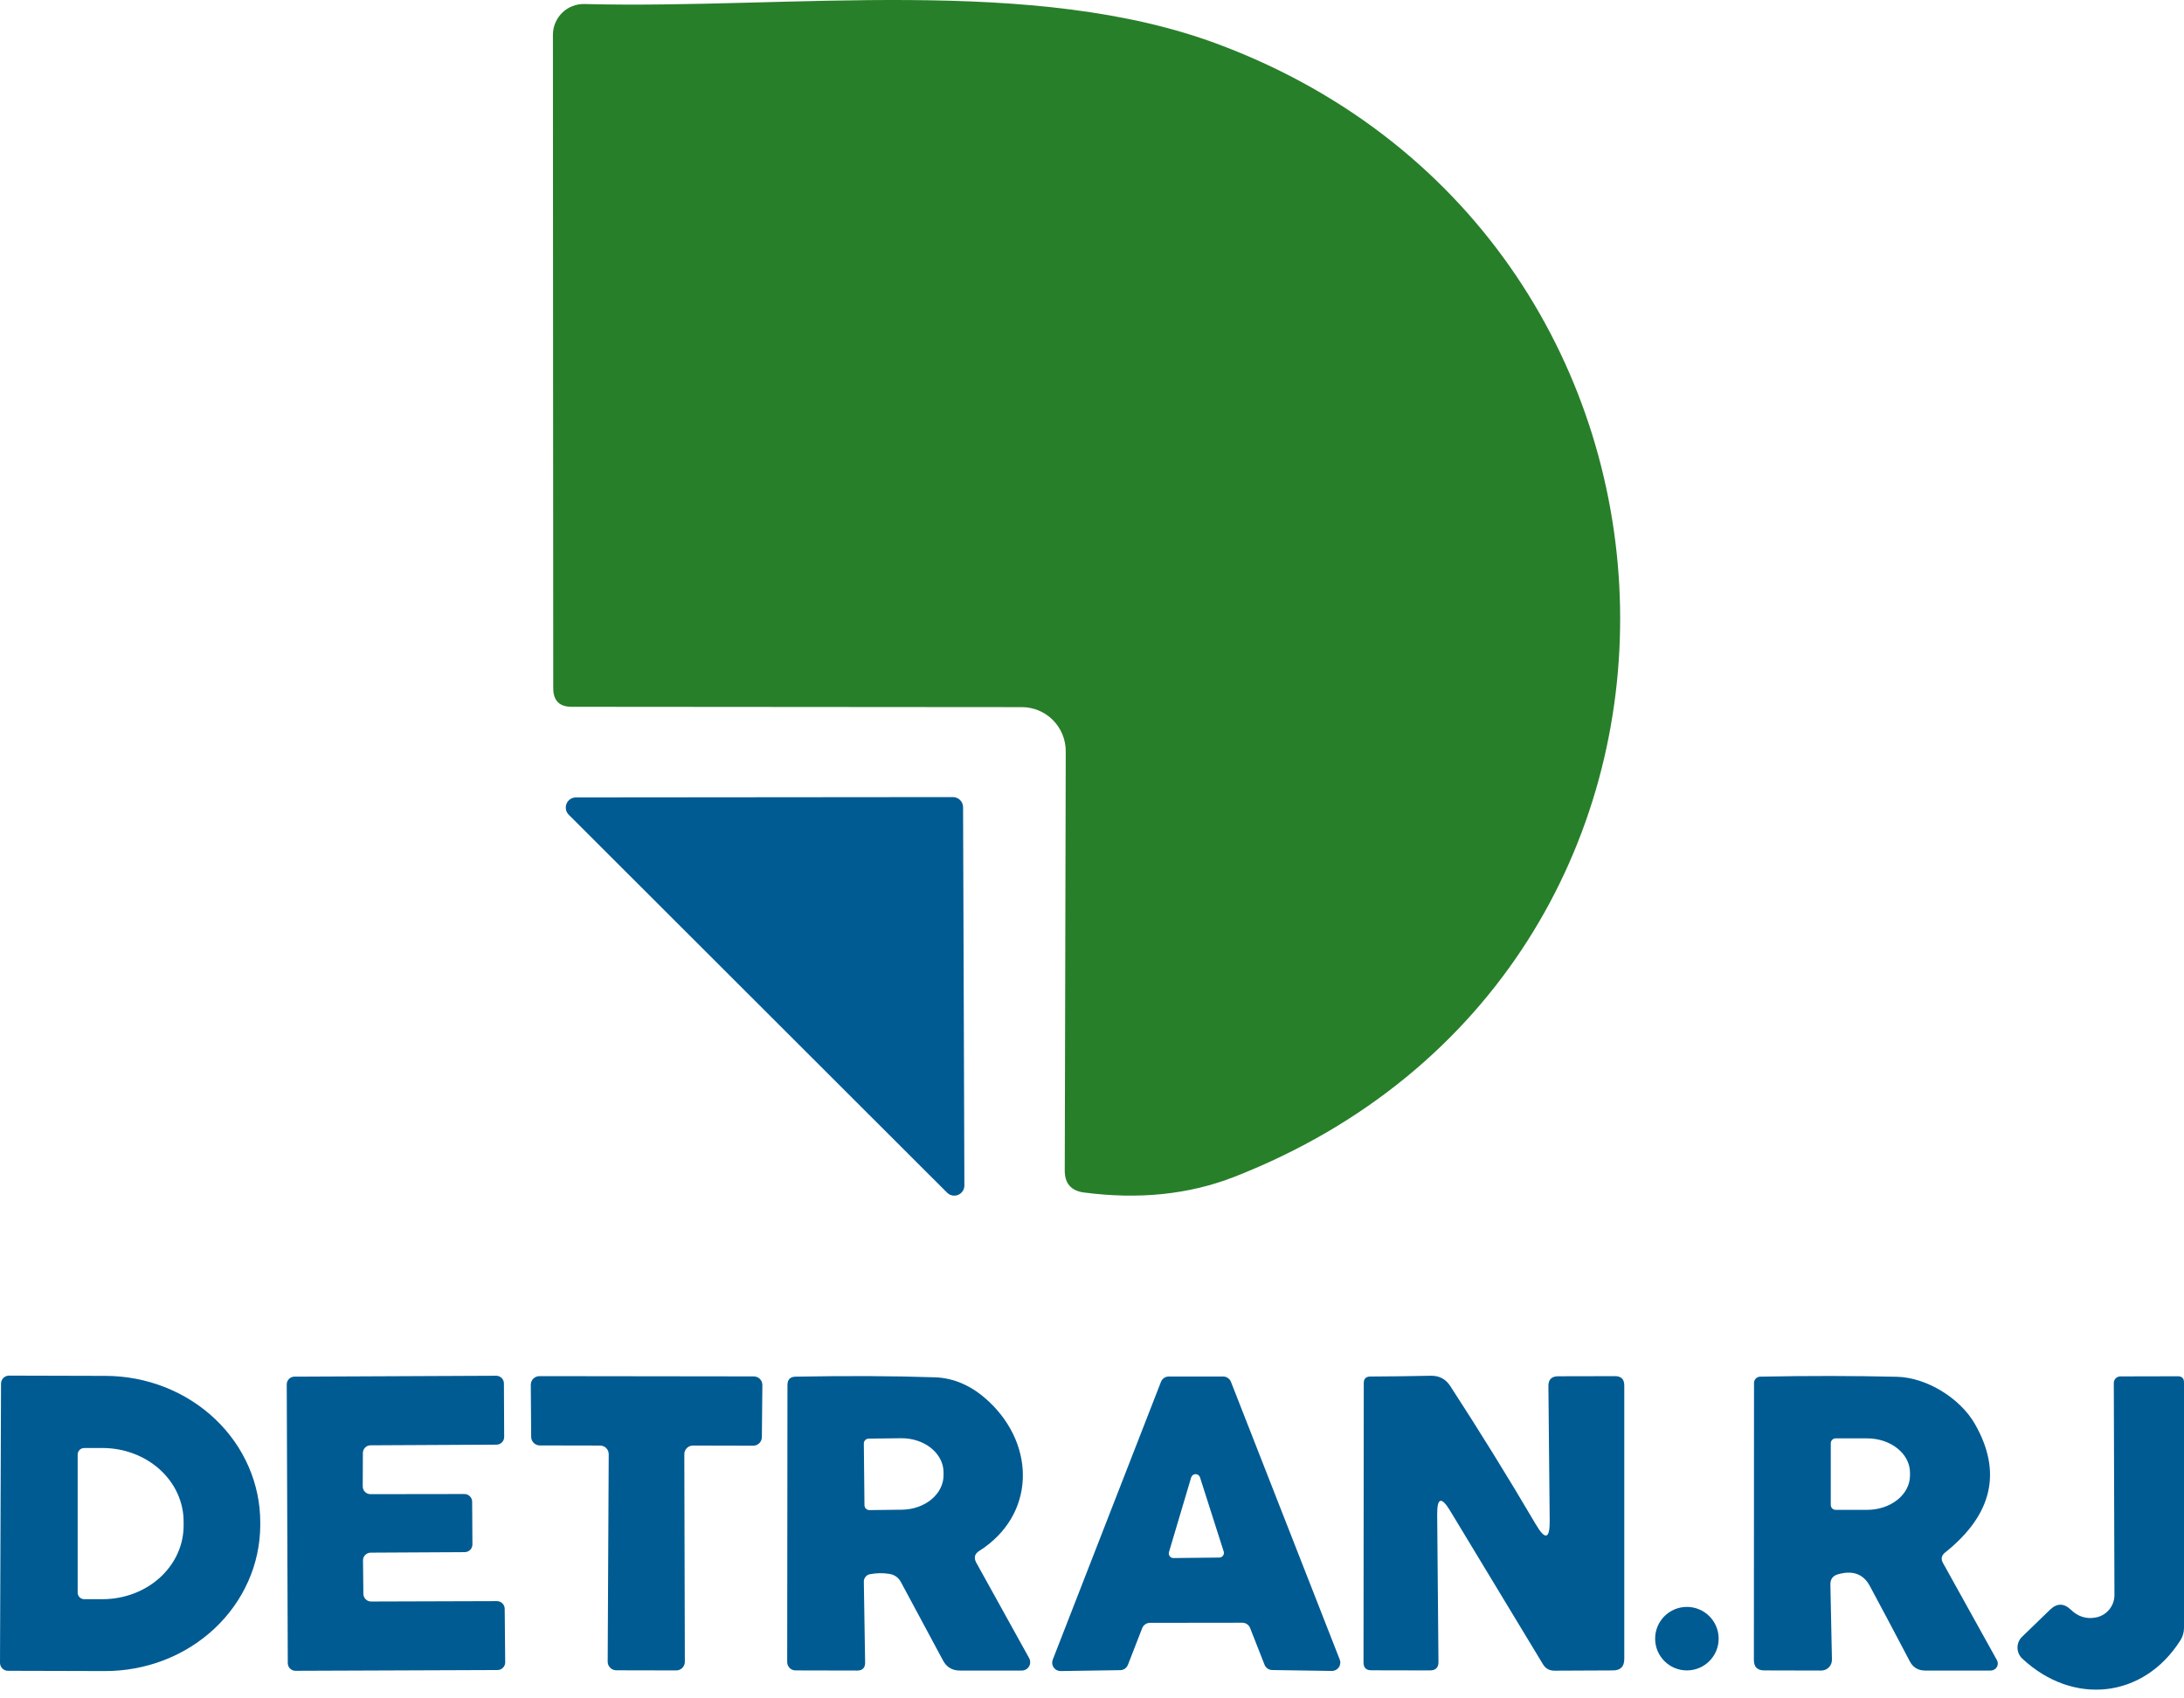
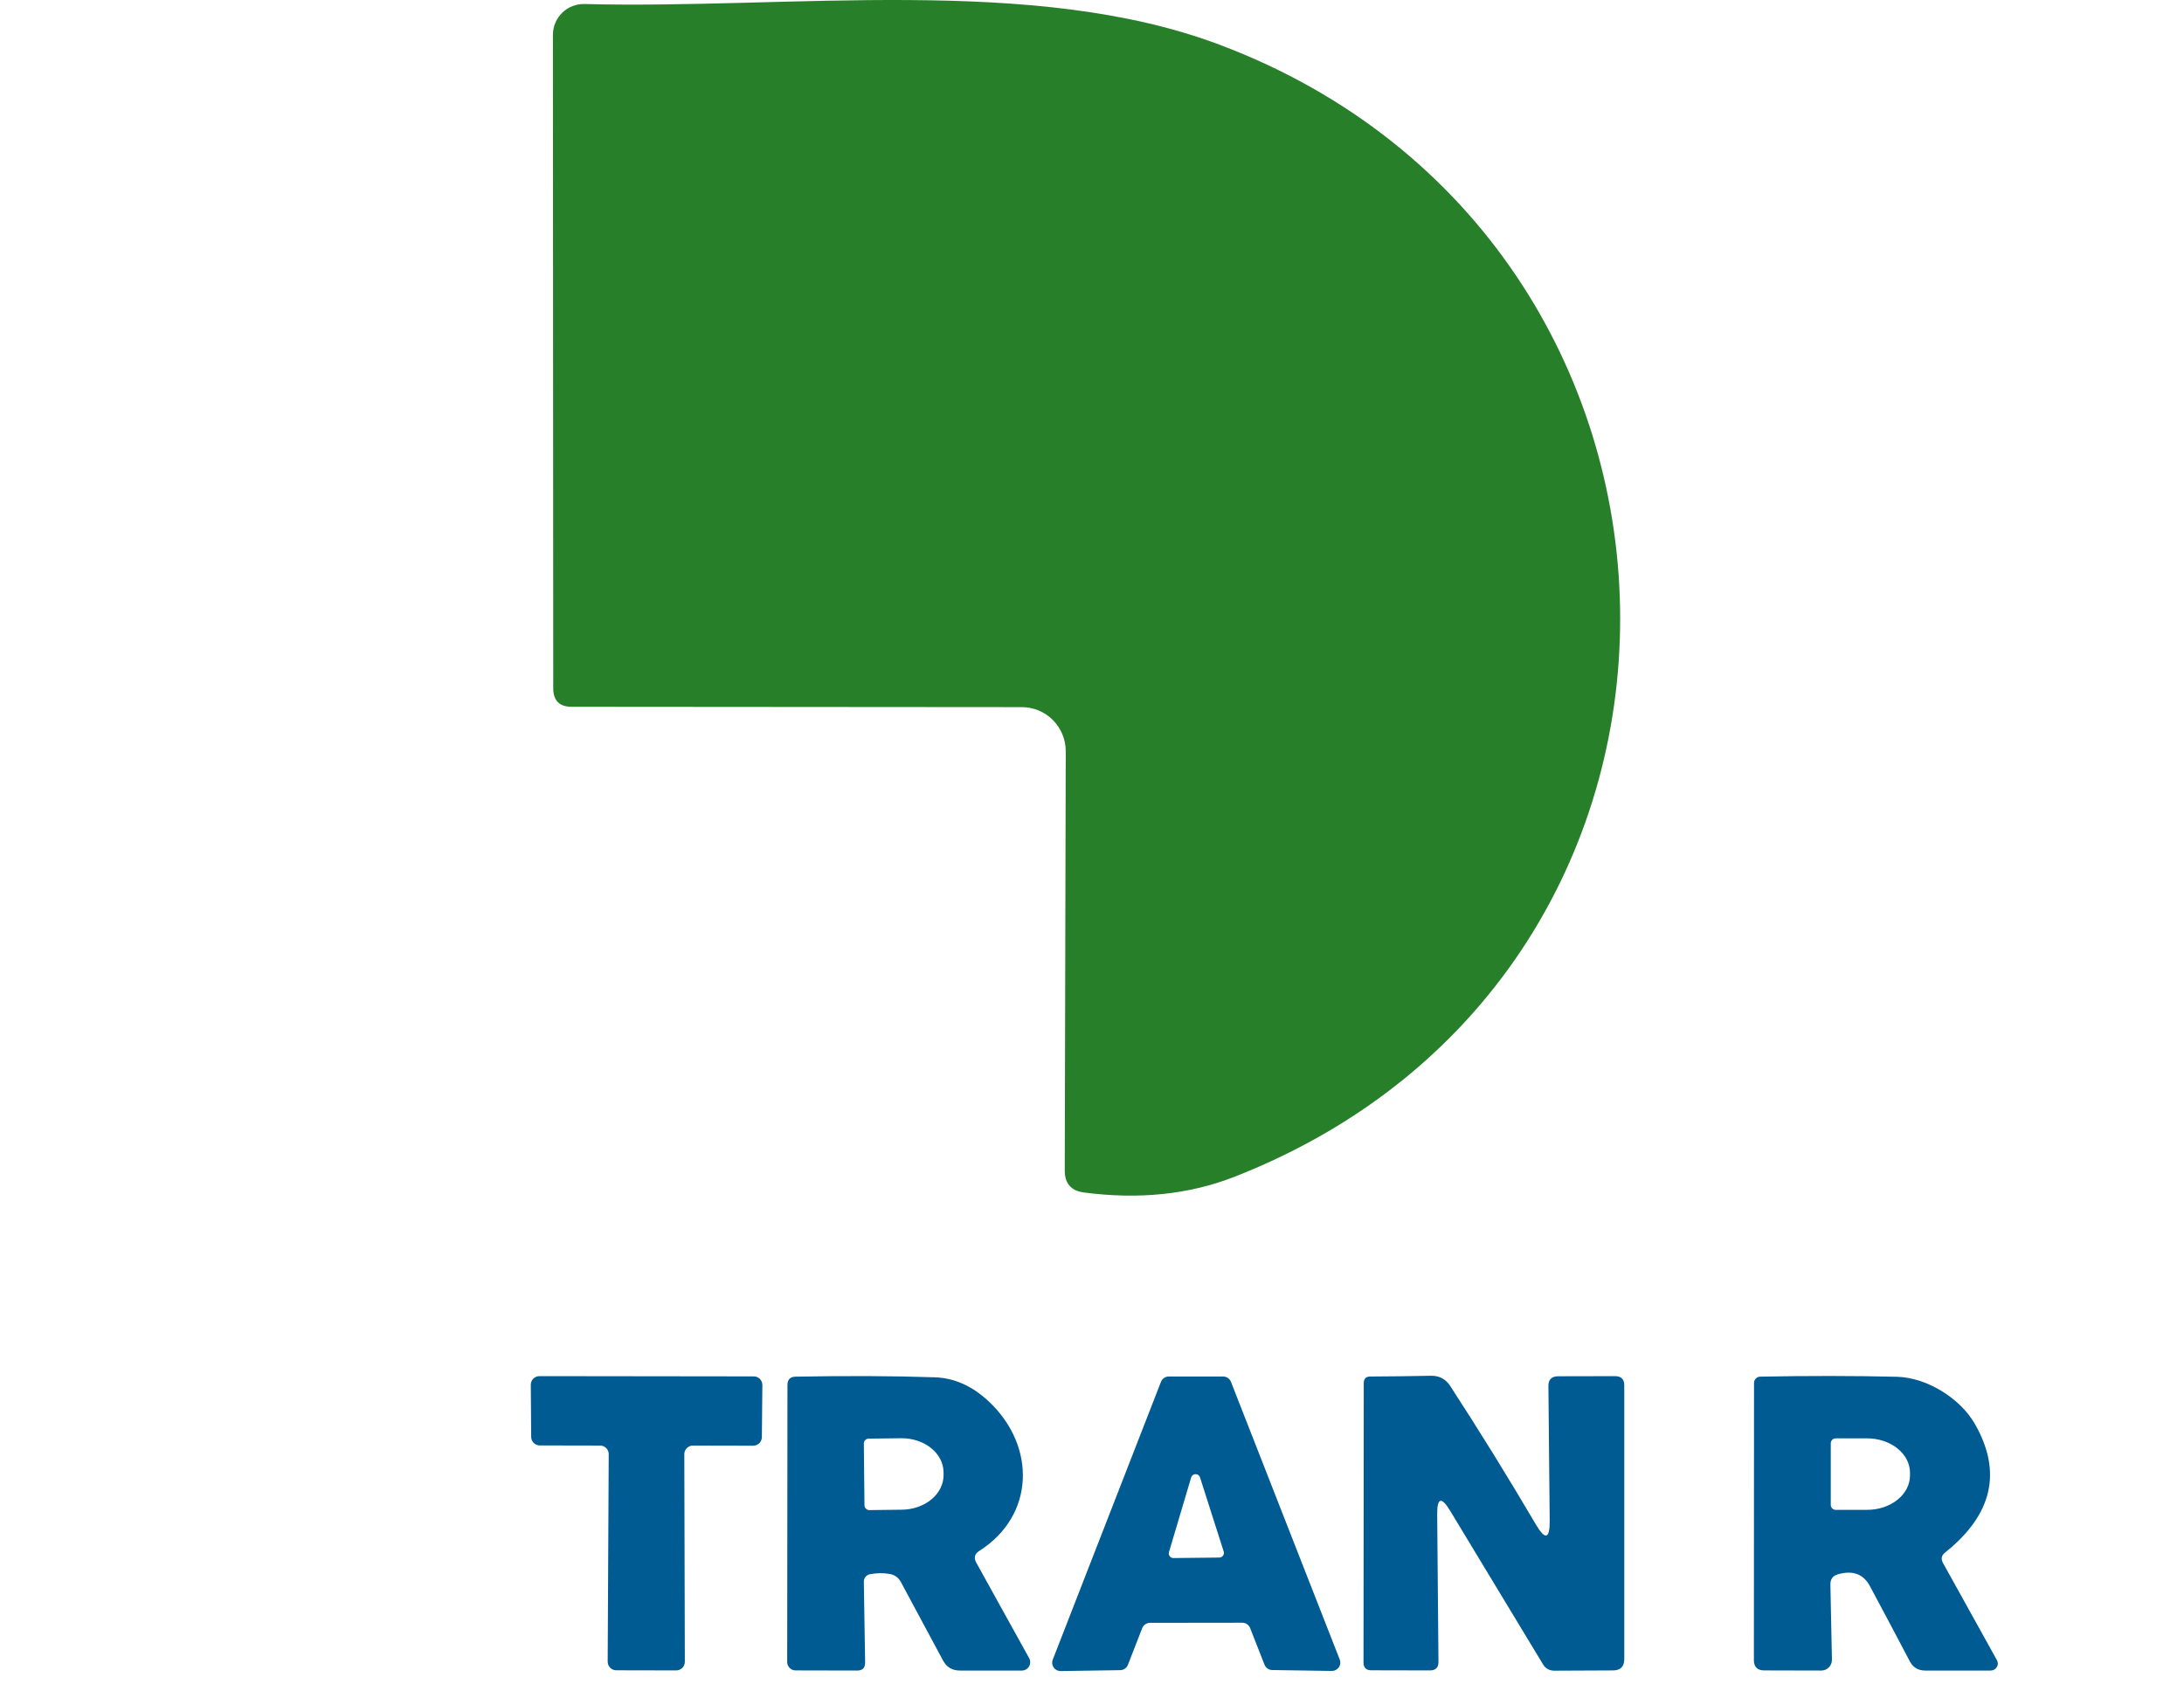
<svg xmlns="http://www.w3.org/2000/svg" width="180" height="140" viewBox="0 0 180 140" fill="none">
  <path d="M87.836 61.924C87.836 60.96 87.455 60.036 86.777 59.354C86.099 58.673 85.18 58.29 84.221 58.29L47.119 58.262C46.104 58.262 45.597 57.752 45.597 56.732L45.57 2.874C45.569 2.533 45.637 2.196 45.77 1.882C45.902 1.568 46.095 1.284 46.339 1.047C46.582 0.81 46.87 0.624 47.187 0.502C47.503 0.379 47.84 0.321 48.179 0.332C65.113 0.77 85.2 -2.1 100.53 3.693C143.476 19.87 145.161 80.013 101.726 97.01C97.993 98.467 93.852 98.895 89.304 98.294C88.271 98.148 87.754 97.547 87.754 96.491L87.836 61.924Z" fill="#287F2A" />
-   <path d="M47.468 65.732L78.54 65.705C78.65 65.705 78.758 65.727 78.859 65.769C78.961 65.811 79.052 65.872 79.13 65.95C79.207 66.028 79.269 66.12 79.311 66.221C79.353 66.323 79.374 66.431 79.374 66.541L79.482 97.717C79.483 97.883 79.434 98.046 79.343 98.184C79.251 98.322 79.121 98.43 78.968 98.494C78.815 98.557 78.646 98.574 78.484 98.541C78.322 98.509 78.173 98.428 78.056 98.311L46.876 67.161C46.758 67.044 46.678 66.895 46.646 66.732C46.613 66.57 46.63 66.401 46.693 66.248C46.757 66.094 46.864 65.963 47.002 65.871C47.14 65.78 47.302 65.731 47.468 65.732Z" fill="#005B93" />
-   <path d="M0.085 114.041C0.088 113.868 0.158 113.704 0.281 113.583C0.404 113.462 0.569 113.394 0.742 113.394L8.711 113.415C10.39 113.421 12.052 113.739 13.601 114.351C15.15 114.963 16.556 115.857 17.739 116.982C18.922 118.107 19.859 119.441 20.495 120.907C21.132 122.374 21.456 123.944 21.45 125.528V125.74C21.436 128.937 20.078 131.998 17.673 134.25C15.269 136.501 12.015 137.759 8.627 137.747L0.657 137.726C0.57 137.726 0.484 137.709 0.403 137.675C0.323 137.641 0.25 137.592 0.189 137.53C0.128 137.468 0.079 137.394 0.047 137.313C0.015 137.232 -0.001 137.146 8.54805e-05 137.059L0.085 114.041ZM6.401 119.901V131.283C6.401 131.426 6.458 131.564 6.559 131.665C6.661 131.766 6.798 131.823 6.941 131.823H8.446C10.22 131.823 11.921 131.185 13.175 130.048C14.429 128.911 15.133 127.369 15.133 125.761V125.422C15.133 124.626 14.96 123.838 14.624 123.103C14.288 122.367 13.796 121.699 13.175 121.136C12.554 120.573 11.817 120.127 11.005 119.822C10.194 119.517 9.325 119.361 8.446 119.361H6.941C6.798 119.361 6.661 119.417 6.559 119.519C6.458 119.62 6.401 119.758 6.401 119.901Z" fill="#005B93" />
-   <path d="M29.907 119.774L29.896 122.529C29.896 122.698 29.963 122.86 30.082 122.979C30.201 123.098 30.363 123.165 30.532 123.165L38.279 123.154C38.447 123.154 38.609 123.221 38.728 123.341C38.847 123.46 38.914 123.622 38.914 123.79L38.936 127.309C38.936 127.477 38.869 127.639 38.749 127.758C38.63 127.878 38.468 127.945 38.3 127.945L30.553 127.987C30.384 127.987 30.223 128.054 30.103 128.173C29.984 128.292 29.917 128.454 29.917 128.623L29.949 131.378C29.949 131.462 29.965 131.544 29.997 131.622C30.029 131.699 30.076 131.769 30.135 131.828C30.194 131.887 30.264 131.934 30.341 131.966C30.419 131.998 30.501 132.014 30.585 132.014L40.96 131.982C41.043 131.982 41.126 131.999 41.203 132.031C41.28 132.063 41.35 132.109 41.409 132.169C41.468 132.228 41.515 132.298 41.547 132.375C41.579 132.452 41.596 132.535 41.596 132.618L41.638 137.027C41.638 137.195 41.571 137.357 41.452 137.476C41.333 137.596 41.171 137.663 41.002 137.663L24.353 137.726C24.185 137.726 24.023 137.659 23.904 137.54C23.785 137.421 23.718 137.259 23.718 137.09L23.633 114.115C23.633 113.946 23.7 113.784 23.819 113.665C23.938 113.546 24.1 113.479 24.268 113.479L40.896 113.405C41.065 113.405 41.227 113.472 41.346 113.591C41.465 113.71 41.532 113.872 41.532 114.041L41.553 118.449C41.553 118.618 41.486 118.78 41.367 118.899C41.248 119.018 41.086 119.085 40.917 119.085L30.542 119.138C30.374 119.138 30.212 119.205 30.093 119.324C29.973 119.443 29.907 119.605 29.907 119.774Z" fill="#005B93" />
  <path d="M56.4 119.869L56.443 136.984C56.443 137.173 56.368 137.353 56.235 137.486C56.102 137.62 55.921 137.694 55.733 137.694L50.794 137.684C50.606 137.684 50.425 137.609 50.292 137.476C50.159 137.343 50.084 137.162 50.084 136.974L50.169 119.869C50.169 119.776 50.151 119.684 50.115 119.597C50.079 119.511 50.027 119.433 49.961 119.367C49.895 119.301 49.817 119.249 49.731 119.213C49.645 119.178 49.552 119.159 49.459 119.159L44.478 119.149C44.294 119.146 44.117 119.071 43.987 118.941C43.856 118.81 43.781 118.634 43.779 118.449L43.747 114.157C43.745 114.063 43.763 113.969 43.798 113.882C43.833 113.795 43.885 113.715 43.951 113.648C44.017 113.581 44.096 113.528 44.183 113.492C44.27 113.455 44.363 113.436 44.457 113.436L62.123 113.458C62.217 113.458 62.31 113.476 62.397 113.513C62.484 113.549 62.563 113.602 62.629 113.669C62.695 113.736 62.747 113.816 62.782 113.903C62.817 113.991 62.834 114.084 62.833 114.178L62.791 118.47C62.788 118.657 62.712 118.835 62.579 118.966C62.446 119.096 62.267 119.17 62.081 119.17L57.111 119.159C56.922 119.159 56.742 119.234 56.608 119.367C56.475 119.5 56.4 119.681 56.4 119.869Z" fill="#005B93" />
  <path d="M71.682 129.767C71.542 129.797 71.417 129.875 71.328 129.987C71.239 130.099 71.192 130.239 71.195 130.382L71.301 137.037C71.308 137.482 71.089 137.705 70.644 137.705L65.567 137.694C65.385 137.694 65.209 137.622 65.08 137.493C64.951 137.363 64.879 137.188 64.879 137.006L64.9 114.168C64.9 113.716 65.126 113.486 65.578 113.479C69.831 113.401 73.646 113.419 77.023 113.532C78.655 113.581 80.157 114.256 81.527 115.556C85.406 119.223 85.3 124.935 80.701 127.849C80.326 128.089 80.245 128.407 80.457 128.803L84.823 136.688C84.88 136.792 84.909 136.91 84.906 137.029C84.904 137.149 84.871 137.265 84.81 137.368C84.749 137.47 84.663 137.555 84.559 137.614C84.456 137.674 84.338 137.705 84.219 137.705H79.111C78.475 137.705 78.009 137.422 77.712 136.857L74.257 130.424C74.052 130.036 73.731 129.806 73.293 129.736C72.763 129.651 72.226 129.661 71.682 129.767ZM71.195 118.99L71.248 124.077C71.248 124.183 71.29 124.286 71.366 124.361C71.441 124.437 71.543 124.479 71.65 124.479L74.332 124.447C75.249 124.437 76.126 124.13 76.77 123.594C77.414 123.058 77.772 122.335 77.765 121.586V121.353C77.762 120.981 77.669 120.613 77.491 120.271C77.314 119.929 77.055 119.619 76.73 119.359C76.406 119.099 76.021 118.895 75.598 118.757C75.176 118.619 74.724 118.55 74.268 118.555L71.587 118.587C71.482 118.59 71.382 118.633 71.309 118.709C71.236 118.784 71.195 118.885 71.195 118.99Z" fill="#005B93" />
  <path d="M94.138 134.208L92.962 137.228C92.913 137.358 92.826 137.469 92.713 137.549C92.599 137.628 92.465 137.672 92.326 137.673L87.419 137.747C87.307 137.749 87.196 137.724 87.095 137.673C86.995 137.622 86.908 137.547 86.844 137.455C86.779 137.363 86.737 137.257 86.723 137.145C86.709 137.034 86.723 136.92 86.763 136.815L95.686 113.903C95.736 113.775 95.824 113.666 95.937 113.588C96.05 113.511 96.184 113.469 96.322 113.468H100.815C100.952 113.469 101.086 113.511 101.199 113.588C101.312 113.666 101.4 113.775 101.451 113.903L110.416 136.794C110.458 136.899 110.474 137.014 110.46 137.127C110.447 137.24 110.407 137.348 110.341 137.442C110.276 137.535 110.189 137.611 110.087 137.663C109.986 137.714 109.873 137.74 109.759 137.737L104.853 137.663C104.714 137.661 104.579 137.618 104.466 137.538C104.353 137.459 104.266 137.347 104.217 137.218L103.03 134.197C102.979 134.07 102.892 133.96 102.778 133.883C102.665 133.805 102.531 133.764 102.394 133.763L94.774 133.773C94.637 133.774 94.503 133.816 94.39 133.893C94.277 133.971 94.189 134.08 94.138 134.208ZM96.343 127.945C96.326 128.002 96.323 128.062 96.334 128.121C96.345 128.179 96.37 128.234 96.406 128.282C96.442 128.329 96.488 128.367 96.542 128.393C96.595 128.42 96.654 128.433 96.714 128.432L100.497 128.39C100.556 128.389 100.613 128.374 100.665 128.347C100.717 128.321 100.763 128.282 100.798 128.235C100.832 128.188 100.856 128.133 100.866 128.076C100.877 128.018 100.874 127.959 100.857 127.902L98.897 121.766C98.87 121.692 98.82 121.628 98.755 121.583C98.689 121.538 98.612 121.514 98.533 121.515C98.453 121.516 98.376 121.542 98.313 121.589C98.249 121.636 98.201 121.702 98.176 121.777L96.343 127.945Z" fill="#005B93" />
  <path d="M150.857 130.636L150.984 136.804C150.987 136.921 150.966 137.038 150.923 137.147C150.88 137.256 150.816 137.356 150.734 137.44C150.652 137.524 150.554 137.591 150.446 137.636C150.338 137.682 150.222 137.705 150.104 137.705L145.409 137.694C144.837 137.694 144.551 137.408 144.551 136.836L144.562 113.998C144.562 113.862 144.615 113.732 144.71 113.635C144.805 113.538 144.934 113.482 145.07 113.479C149.048 113.401 152.81 113.405 156.357 113.49C158.805 113.553 161.539 115.259 162.747 117.347C165.036 121.311 164.224 124.854 160.31 127.976C160.006 128.217 159.949 128.506 160.14 128.845L164.581 136.847C164.63 136.933 164.656 137.032 164.655 137.132C164.654 137.232 164.627 137.331 164.575 137.417C164.524 137.504 164.45 137.576 164.362 137.627C164.274 137.677 164.174 137.704 164.072 137.705H158.646C158.081 137.698 157.667 137.447 157.406 136.953C156.219 134.692 155.117 132.615 154.1 130.721C153.57 129.746 152.701 129.428 151.492 129.767C151.054 129.887 150.843 130.177 150.857 130.636ZM150.888 118.968V124.055C150.888 124.162 150.931 124.265 151.006 124.34C151.082 124.416 151.184 124.458 151.291 124.458H153.888C154.351 124.458 154.81 124.385 155.238 124.243C155.666 124.1 156.055 123.892 156.383 123.629C156.711 123.366 156.971 123.055 157.148 122.711C157.325 122.368 157.417 122 157.417 121.628V121.395C157.417 121.024 157.325 120.656 157.148 120.312C156.971 119.969 156.711 119.657 156.383 119.395C156.055 119.132 155.666 118.923 155.238 118.781C154.81 118.639 154.351 118.566 153.888 118.566H151.291C151.238 118.566 151.186 118.576 151.137 118.596C151.088 118.617 151.044 118.646 151.006 118.684C150.969 118.721 150.939 118.765 150.919 118.814C150.899 118.863 150.888 118.916 150.888 118.968Z" fill="#005B93" />
-   <path d="M172.751 133.328C173.179 133.242 173.564 133.012 173.84 132.675C174.117 132.339 174.267 131.918 174.267 131.484L174.214 114.009C174.214 113.936 174.228 113.865 174.255 113.798C174.282 113.731 174.322 113.67 174.372 113.619C174.422 113.568 174.482 113.527 174.547 113.5C174.613 113.472 174.683 113.458 174.754 113.458L179.491 113.447C179.83 113.447 180 113.617 180 113.956V134.176C180 134.55 179.901 134.897 179.703 135.215C176.641 140.036 170.833 140.609 166.668 136.719C166.546 136.603 166.448 136.463 166.381 136.308C166.314 136.153 166.278 135.986 166.277 135.818C166.276 135.649 166.31 135.483 166.375 135.328C166.44 135.173 166.536 135.034 166.658 134.918L168.957 132.692C169.53 132.141 170.102 132.141 170.674 132.692C171.282 133.272 171.974 133.484 172.751 133.328Z" fill="#005B93" />
-   <path d="M139.03 137.694C140.475 137.694 141.647 136.522 141.647 135.077C141.647 133.631 140.475 132.459 139.03 132.459C137.584 132.459 136.412 133.631 136.412 135.077C136.412 136.522 137.584 137.694 139.03 137.694Z" fill="#005B93" />
  <path d="M118.449 124.829L118.555 136.995C118.555 137.461 118.322 137.694 117.856 137.694L113.023 137.684C112.592 137.684 112.377 137.468 112.377 137.037L112.398 114.009C112.398 113.648 112.578 113.468 112.939 113.468C114.585 113.461 116.252 113.44 117.941 113.405C118.626 113.398 119.152 113.677 119.52 114.242C121.936 117.958 124.289 121.763 126.578 125.656C127.355 126.977 127.736 126.874 127.722 125.348L127.616 114.253C127.609 113.723 127.874 113.454 128.411 113.447L133.106 113.437C133.614 113.437 133.869 113.691 133.869 114.2V136.751C133.869 137.38 133.558 137.694 132.936 137.694L128.114 137.716C127.69 137.716 127.372 137.535 127.16 137.175L119.509 124.522C118.795 123.349 118.442 123.451 118.449 124.829Z" fill="#005B93" />
</svg>